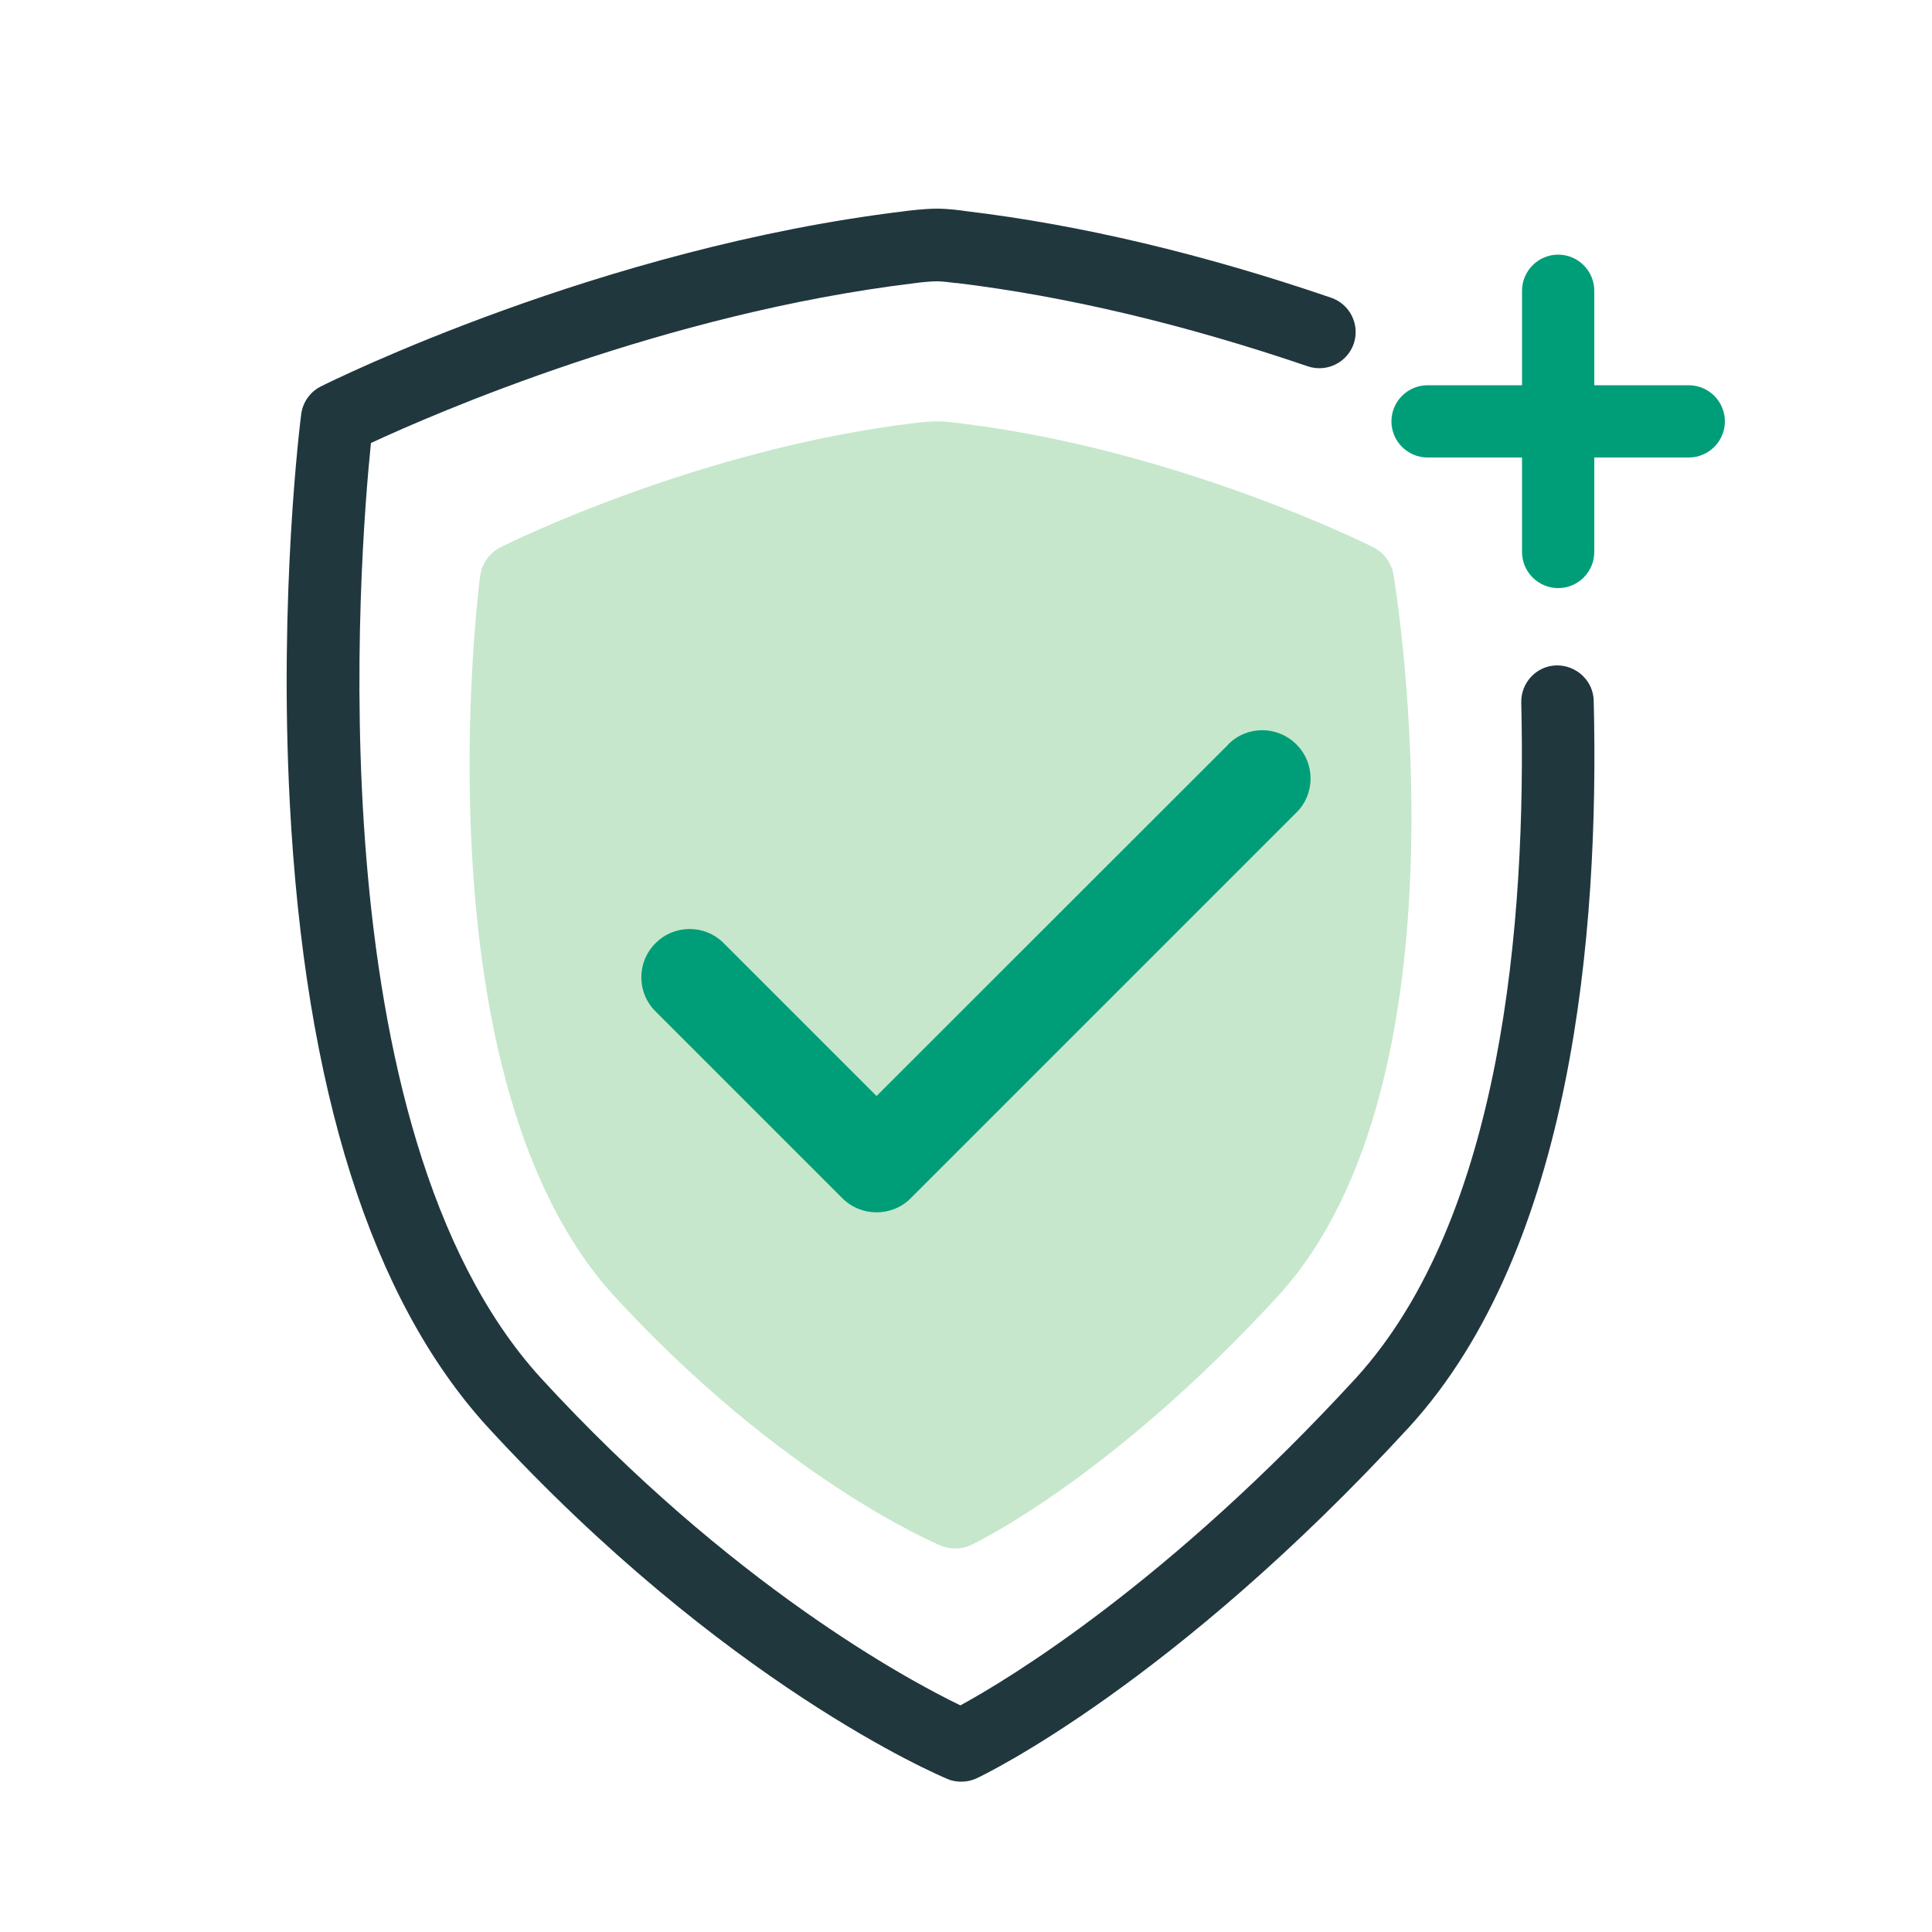
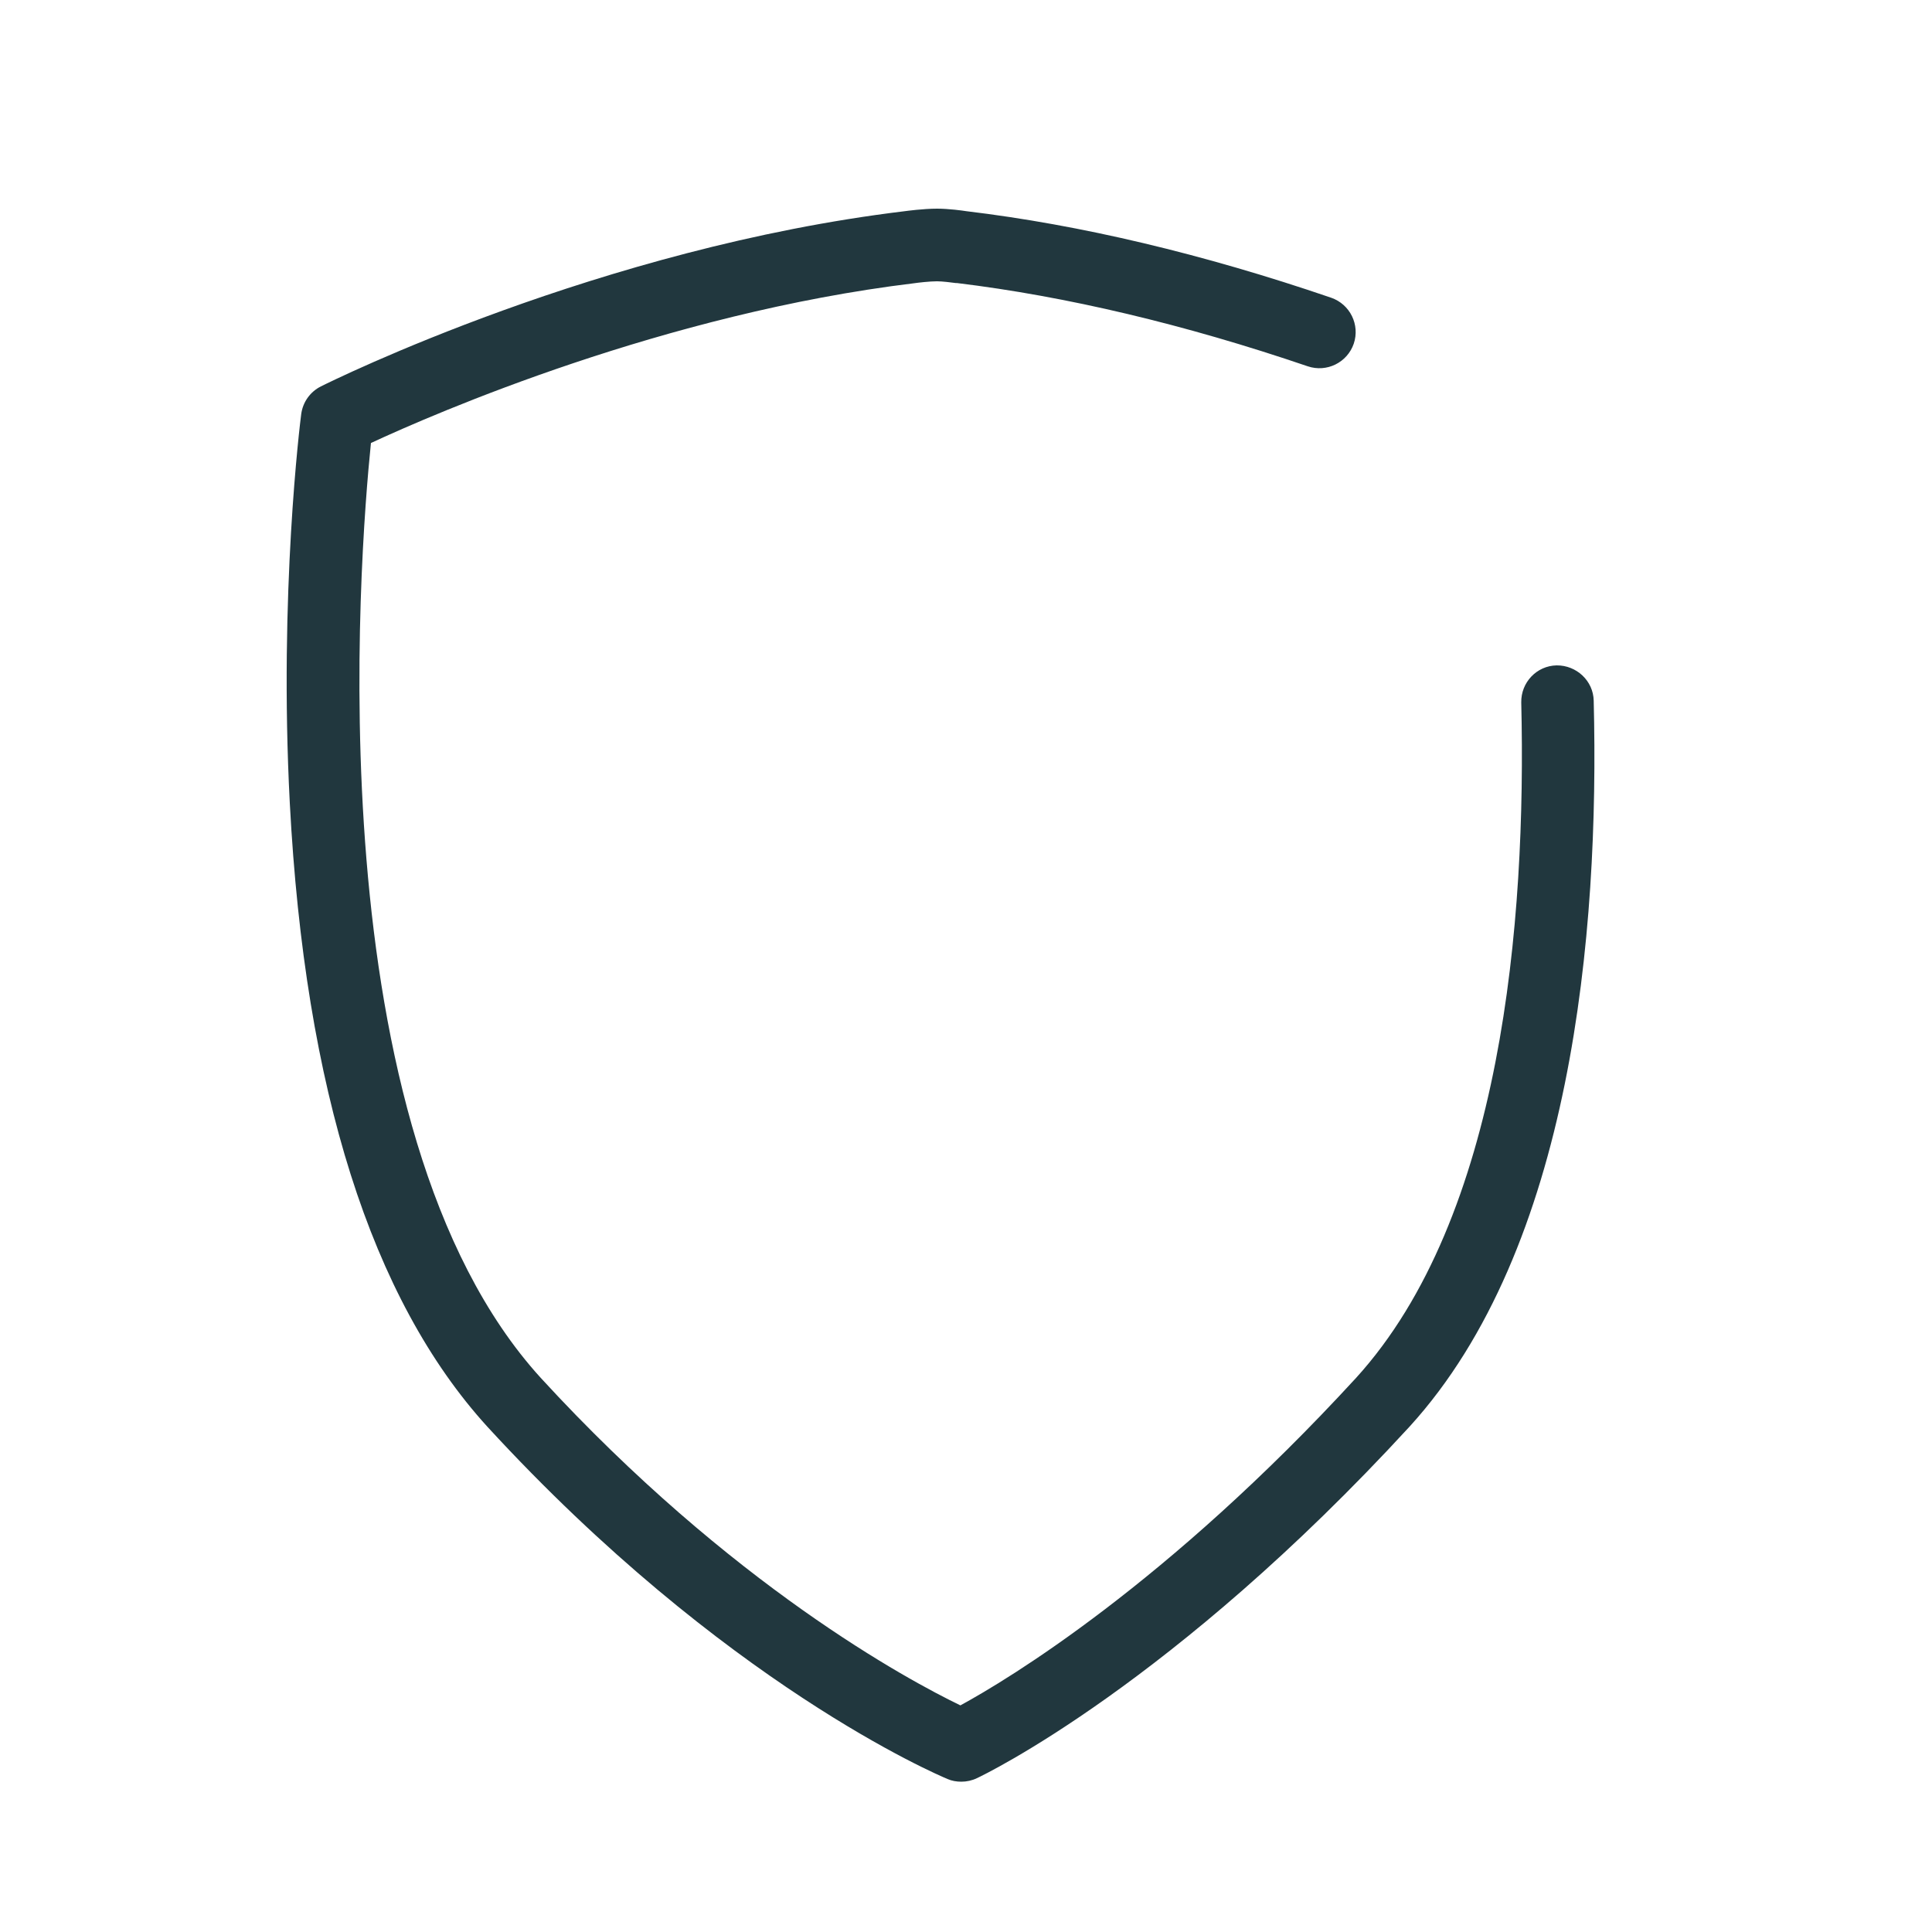
<svg xmlns="http://www.w3.org/2000/svg" id="elemek" viewBox="0 0 100 100">
  <defs>
    <style>.cls-1{fill:#009e78;}.cls-2{fill:#c6e7cb;}.cls-3{fill:#21373e;}</style>
  </defs>
-   <path class="cls-2" d="m72.13,29.76c-.1-.62-.5-1.16-1.06-1.44-.41-.21-10.23-5.06-21.37-6.41-.17-.02-.69-.1-1.15-.1-.53,0-1.15.08-1.24.09-11.15,1.35-20.98,6.21-21.39,6.42-.59.29-.99.86-1.07,1.51-.14,1.06-3.21,26.12,6.92,37.23,8.68,9.45,16.59,12.8,16.92,12.94.24.1.5.15.75.15.29,0,.57-.06.84-.19.29-.14,7.24-3.48,15.89-12.9,10.15-11.14,6.13-36.24,5.96-37.3Z" />
-   <path class="cls-1" d="m87.41,19.94h-4.89v-4.89c0-1.03-.84-1.87-1.87-1.87s-1.87.84-1.87,1.87v4.89h-4.89c-1.03,0-1.87.84-1.87,1.87s.84,1.87,1.87,1.87h4.89v4.89c0,1.03.84,1.87,1.87,1.87s1.87-.84,1.87-1.87v-4.89h4.89c1.03,0,1.87-.84,1.87-1.87s-.84-1.87-1.87-1.87Z" />
  <path class="cls-3" d="m80.57,34.44c-1.03.02-1.85.88-1.83,1.92.27,11.36-.99,26.65-8.55,34.96-9.79,10.66-18.02,15.61-20.48,16.95-2.67-1.29-11.87-6.22-21.72-16.95-11.74-12.89-9.39-42.55-8.79-48.39,3.31-1.54,15.21-6.71,28.12-8.27.2-.03.8-.1,1.18-.1.28,0,.74.06.97.09h.06c5.68.69,11.79,2.14,18.16,4.31.98.33,2.04-.19,2.38-1.17.33-.98-.19-2.04-1.17-2.38-6.61-2.26-12.96-3.77-18.89-4.48-.18-.03-.91-.13-1.51-.13-.71,0-1.59.12-1.66.13-15.76,1.9-29.65,8.78-30.23,9.07-.56.28-.94.82-1.02,1.44-.05.37-1.16,9.25-.59,20.13.78,14.83,4.22,25.68,10.22,32.27,12.26,13.35,23.35,18.04,23.82,18.24.23.1.47.14.72.14.27,0,.55-.06.8-.18.41-.19,10.17-4.89,22.4-18.2,8.41-9.23,9.83-25.53,9.53-37.57-.02-1.03-.89-1.84-1.92-1.83Z" />
-   <path class="cls-1" d="m63.57,38.54l-18.2,18.19-7.91-7.91c-.97-.98-2.56-.98-3.53,0-.98.97-.98,2.56,0,3.53l9.67,9.67c.49.49,1.13.73,1.77.73s1.28-.24,1.77-.73l19.96-19.96c.98-.97.98-2.56,0-3.53-.98-.98-2.56-.98-3.53,0v.01Z" />
</svg>